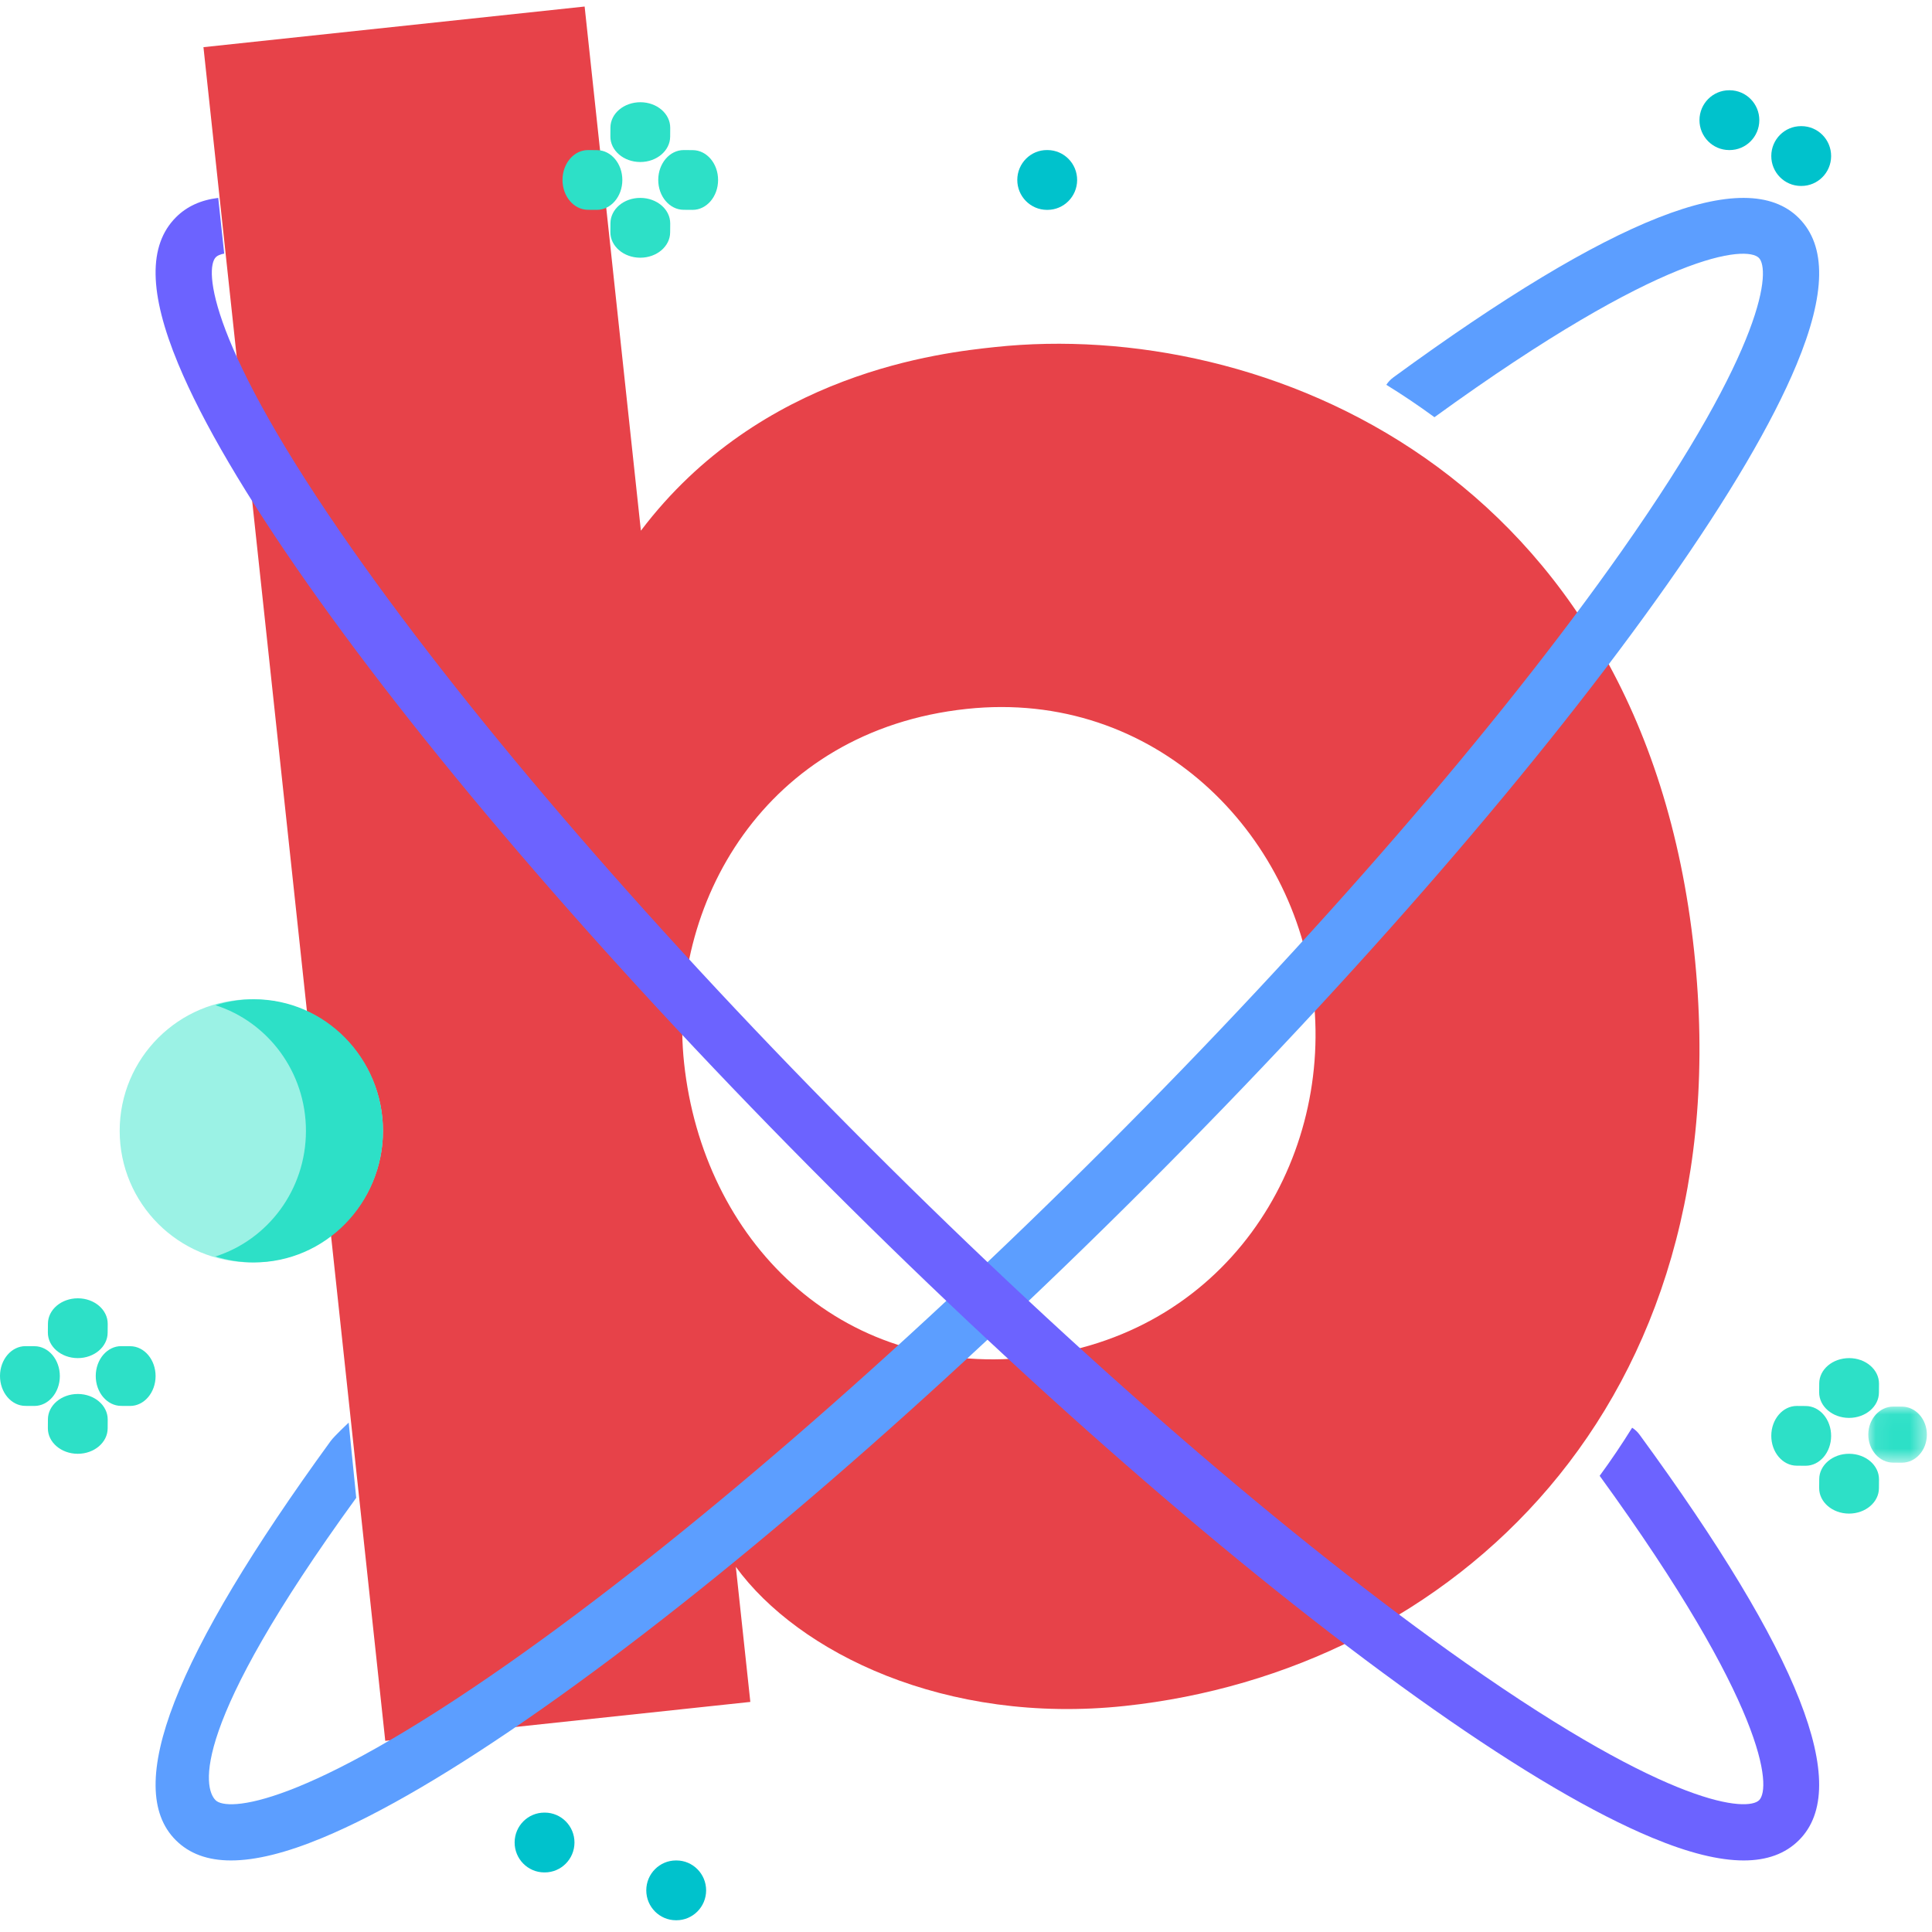
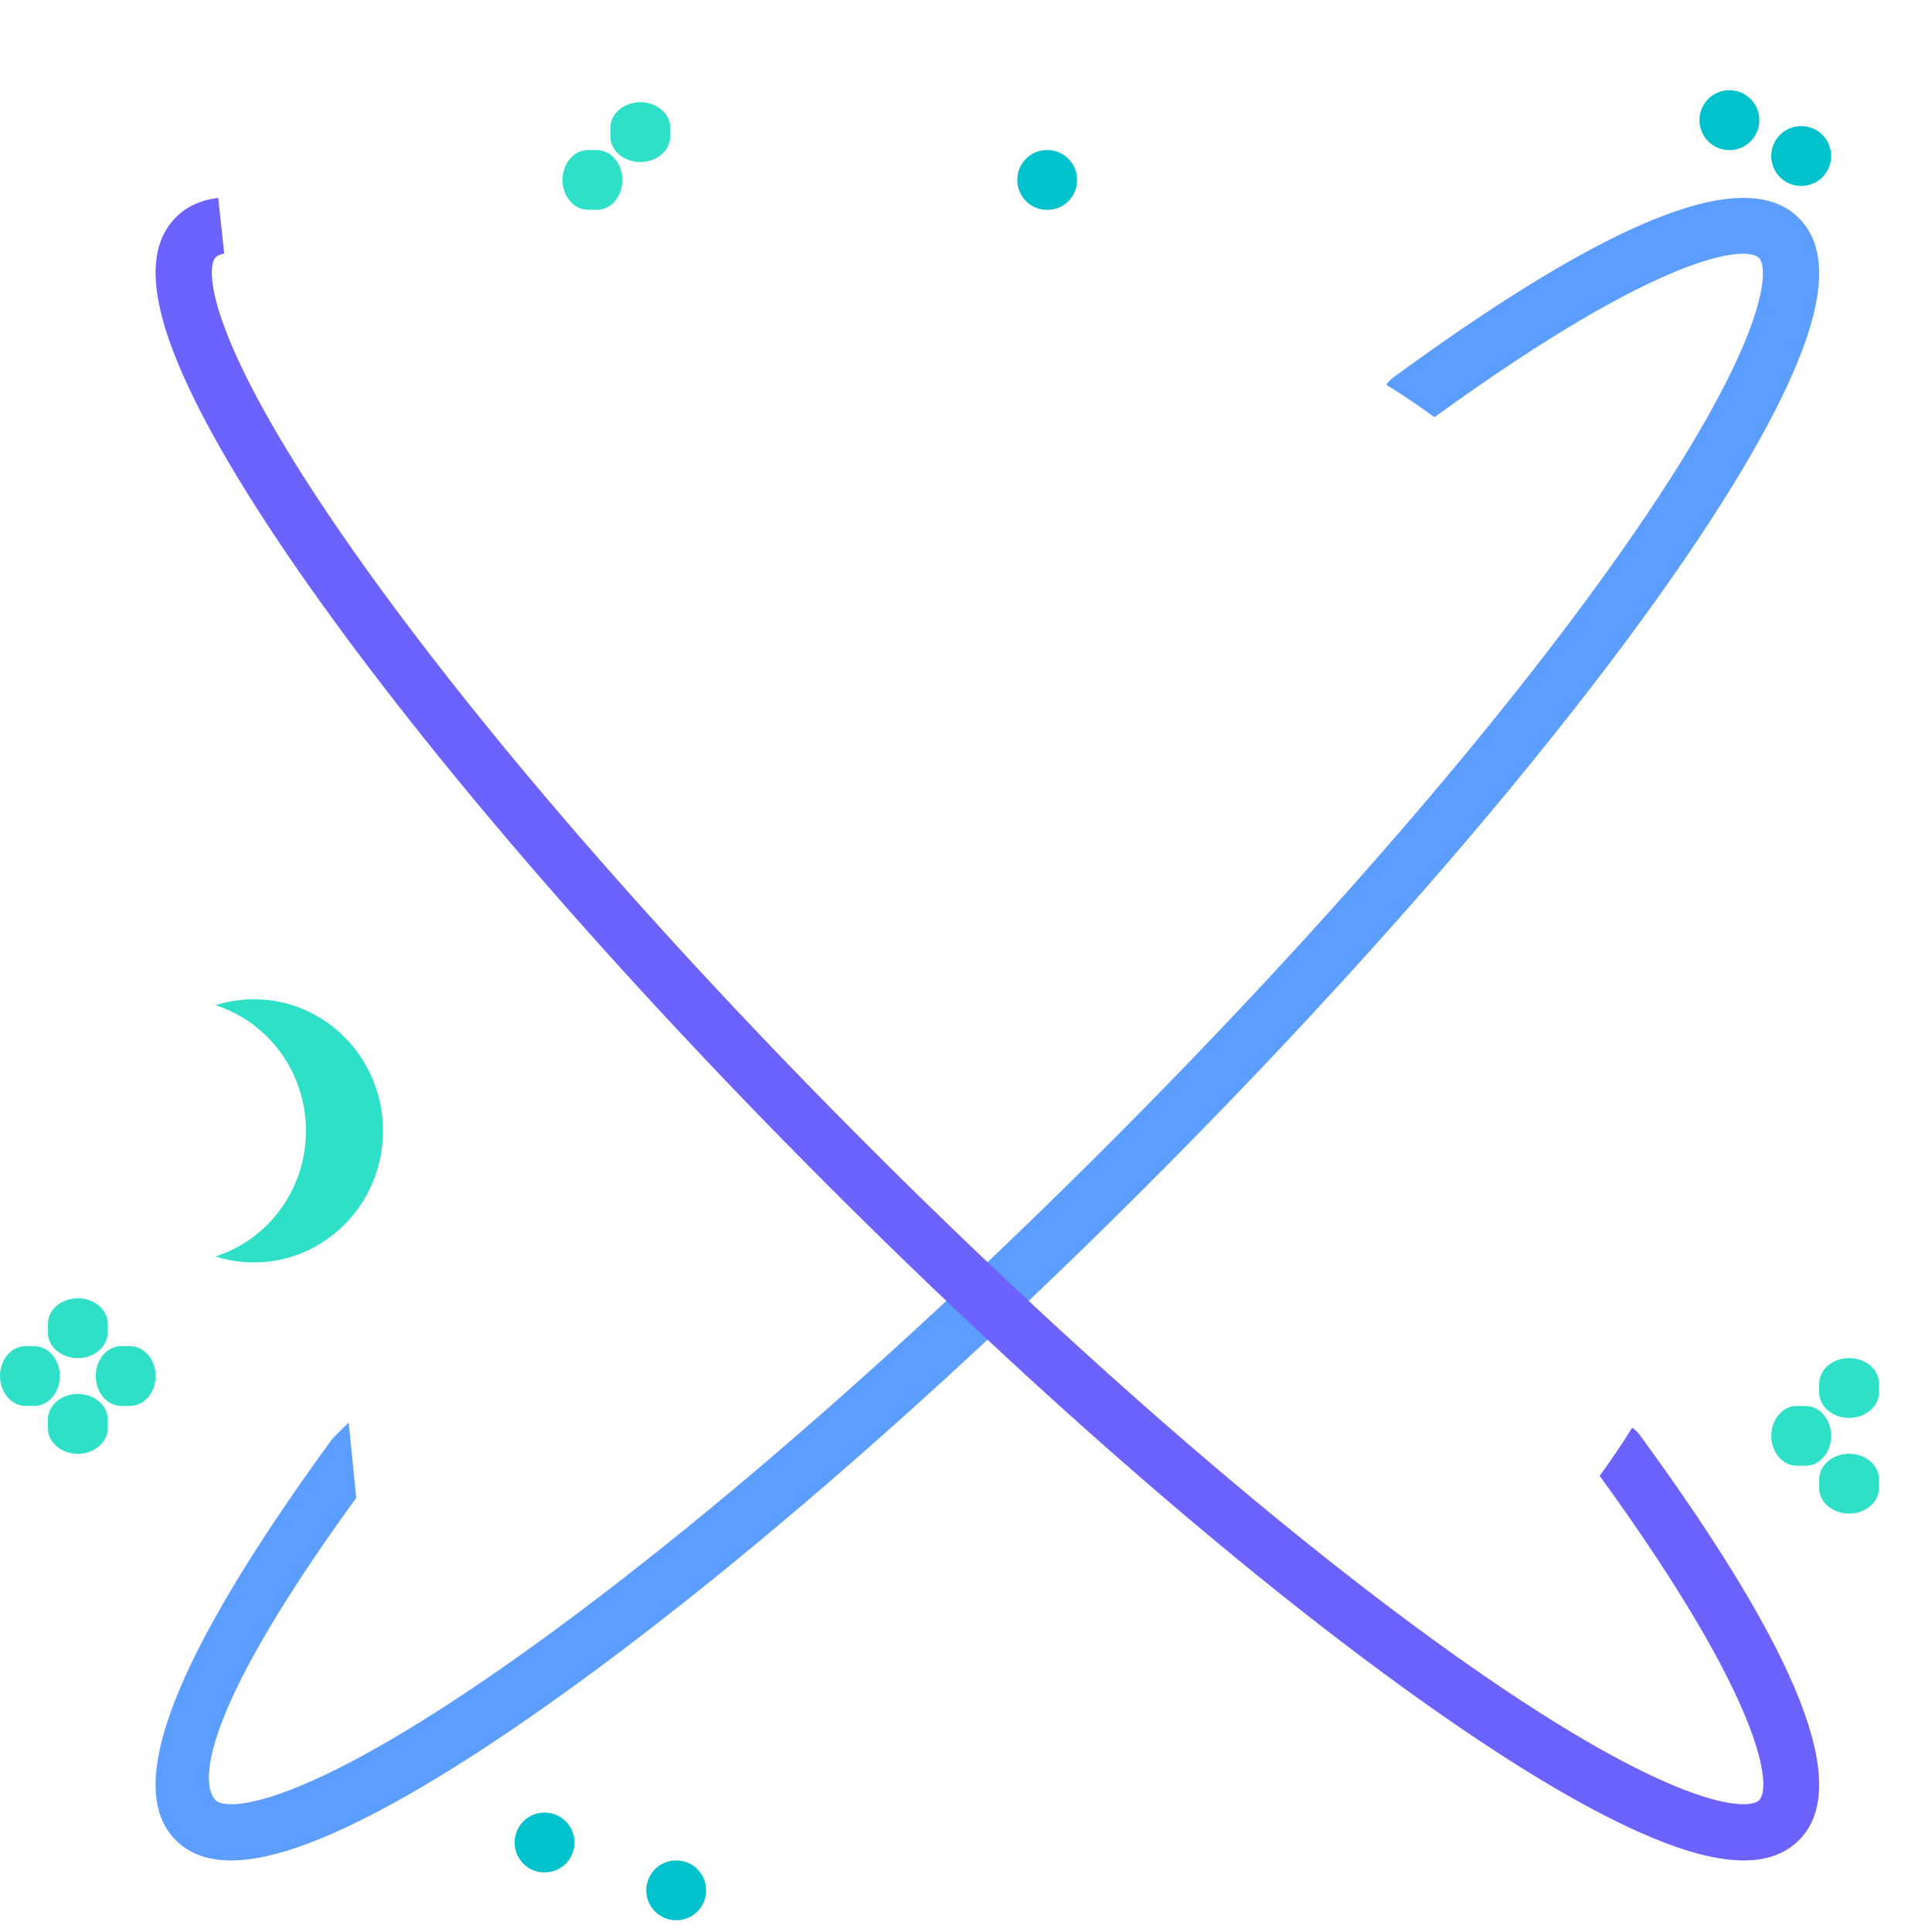
<svg xmlns="http://www.w3.org/2000/svg" xmlns:xlink="http://www.w3.org/1999/xlink" width="113px" height="113px" viewBox="0 0 113 113" version="1.1">
  <title>238D96C0-1959-48B3-AD4C-53EF7804AEFD</title>
  <desc>Created with sketchtool.</desc>
  <defs>
-     <polygon id="path-1" points="0.074 0.037 3.5 0.037 3.5 3.319 0.074 3.319" />
-   </defs>
+     </defs>
  <g id="Page-1" stroke="none" stroke-width="1" fill="none" fill-rule="evenodd">
    <g id="Home" transform="translate(-584, -4770)">
      <g id="Chiffres" transform="translate(0, 4579)">
        <g id="Contenu" transform="translate(175, 162)">
          <g id="Illust/NbrAssociation" transform="translate(381, 0)">
            <g id="Group-46" transform="translate(28, 29.382)">
-               <path d="M76.816,57.875 C75.796,48.369 67.553,39.907 56.538,41.081 C44.717,42.342 39.021,52.563 40.012,61.799 C41.118,72.105 49.051,80.198 60.201,79.009 C71.619,77.792 77.879,67.779 76.831,58.01 L76.816,57.875 Z M11.9,2.377 L34.194,0 L36.881,25.033 L37.485,30.657 C44.505,21.377 55.117,20.245 58.206,19.916 C73.786,18.255 96.067,27.119 99.085,55.231 C101.959,82.003 84.726,97.378 65.788,99.397 C55.309,100.514 46.705,96.29 43.038,91.262 L43.886,99.161 L22.533,101.438 L11.9,2.377 Z" id="Fill-1" fill="#E74249" />
              <path d="M105.073,20.95 C103.658,24.353 101.125,28.659 97.546,33.75 C90.275,44.088 79.425,56.626 66.993,69.05 C54.562,81.477 42.016,92.319 31.668,99.587 C26.575,103.164 22.268,105.693 18.862,107.108 C16.734,107.992 14.958,108.433 13.512,108.433 C12.143,108.433 11.071,108.038 10.277,107.243 C7.193,104.162 10.157,96.529 19.338,83.905 C19.547,83.616 20.394,82.824 20.394,82.824 L20.835,87.224 C11.075,100.664 11.894,104.193 12.609,104.91 C13.269,105.568 17.635,105.409 29.771,96.888 C39.967,89.726 52.356,79.012 64.658,66.718 C76.959,54.425 87.68,42.04 94.845,31.851 C103.374,19.725 103.532,15.36 102.875,14.702 C102.152,13.98 97.337,14.276 83.899,24.02 C82.986,23.352 82.048,22.718 81.084,22.125 C81.192,21.96 81.331,21.812 81.498,21.689 C94.338,12.307 102.096,9.258 105.208,12.368 C106.841,14.001 106.797,16.807 105.073,20.95" id="Fill-3" fill="#5C9EFF" />
              <path d="M13.113,14.451 C12.877,14.492 12.718,14.567 12.625,14.659 C11.968,15.318 12.128,19.684 20.655,31.816 C27.819,42.01 38.541,54.4 50.842,66.699 C63.143,78.999 75.533,89.717 85.728,96.882 C97.864,105.408 102.229,105.566 102.89,104.908 C103.612,104.187 103.317,99.371 93.562,85.936 C94.231,85.025 94.864,84.085 95.461,83.124 C95.626,83.227 95.776,83.365 95.899,83.535 C105.286,96.376 108.337,104.129 105.223,107.243 C104.428,108.038 103.356,108.433 101.987,108.433 C100.541,108.433 98.764,107.992 96.639,107.107 C93.232,105.692 88.924,103.161 83.831,99.582 C73.484,92.312 60.94,81.465 48.506,69.032 C36.076,56.603 25.224,44.059 17.954,33.715 C14.376,28.623 11.842,24.314 10.427,20.91 C8.703,16.766 8.659,13.958 10.293,12.325 C10.924,11.693 11.747,11.315 12.765,11.193 L13.113,14.451 Z" id="Fill-5" fill="#6C63FF" />
-               <path d="M22.4,65.76 C22.4,70.009 18.953,73.455 14.7,73.455 C10.447,73.455 7,70.009 7,65.76 C7,61.51 10.447,58.064 14.7,58.064 C18.953,58.064 22.4,61.51 22.4,65.76" id="Fill-7" fill="#9BF2E5" />
              <path d="M22.4,65.761 C22.4,70.009 19.02,73.455 14.852,73.455 C14.069,73.455 13.312,73.332 12.6,73.107 C15.669,72.129 17.894,69.209 17.894,65.761 C17.894,62.311 15.669,59.39 12.6,58.411 C13.312,58.187 14.069,58.064 14.852,58.064 C19.02,58.064 22.4,61.51 22.4,65.761" id="Fill-9" fill="#2DE0C7" />
              <path d="M37.449,9.094 L37.44,9.094 C36.474,9.09 35.695,8.42 35.7,7.598 L35.703,7.079 C35.707,6.257 36.489,5.597 37.46,5.597 C38.425,5.6 39.204,6.27 39.2,7.093 L39.197,7.612 C39.192,8.432 38.41,9.094 37.449,9.094" id="Fill-11" fill="#2DE0C7" />
-               <path d="M37.449,14.691 L37.44,14.691 C36.475,14.687 35.696,14.017 35.7,13.195 L35.704,12.675 C35.708,11.852 36.487,11.186 37.46,11.193 C38.425,11.197 39.204,11.867 39.2,12.69 L39.196,13.21 C39.192,14.029 38.411,14.691 37.449,14.691" id="Fill-13" fill="#2DE0C7" />
-               <path d="M40.51,11.893 L40.503,11.893 L39.983,11.889 C39.16,11.885 38.496,11.099 38.5,10.135 C38.504,9.172 39.171,8.395 39.99,8.395 L39.997,8.395 L40.517,8.399 C41.34,8.403 42.004,9.188 42,10.154 C41.996,11.116 41.329,11.893 40.51,11.893" id="Fill-15" fill="#2DE0C7" />
              <path d="M34.91,11.893 L34.903,11.893 L34.383,11.889 C33.56,11.885 32.896,11.098 32.9,10.134 C32.904,9.172 33.571,8.395 34.39,8.395 L34.397,8.395 L34.918,8.399 C35.74,8.403 36.404,9.189 36.4,10.154 C36.396,11.116 35.729,11.893 34.91,11.893" id="Fill-17" fill="#2DE0C7" />
              <path d="M4.549,79.052 L4.54,79.052 C3.575,79.047 2.796,78.377 2.8,77.555 L2.804,77.035 C2.808,76.215 3.59,75.554 4.552,75.554 L4.56,75.554 C5.526,75.557 6.304,76.228 6.3,77.05 L6.296,77.569 C6.292,78.389 5.51,79.052 4.549,79.052" id="Fill-19" fill="#2DE0C7" />
              <path d="M4.549,84.648 L4.54,84.648 C3.574,84.644 2.795,83.974 2.8,83.152 L2.803,82.632 C2.807,81.812 3.589,81.15 4.55,81.15 L4.56,81.15 C5.525,81.154 6.303,81.823 6.3,82.646 L6.297,83.166 C6.292,83.986 5.51,84.648 4.549,84.648" id="Fill-21" fill="#2DE0C7" />
              <path d="M7.61,81.85 L7.603,81.85 L7.083,81.847 C6.26,81.843 5.596,81.056 5.6,80.091 C5.604,79.126 6.273,78.345 7.097,78.352 L7.617,78.355 C8.44,78.359 9.104,79.146 9.1,80.11 C9.096,81.072 8.429,81.85 7.61,81.85" id="Fill-23" fill="#2DE0C7" />
              <path d="M2.01,81.85 L2.003,81.85 L1.483,81.847 C0.66,81.843 -0.004,81.056 1.77517723e-05,80.09 C0.004,79.128 0.671,78.352 1.49,78.352 L1.497,78.352 L2.017,78.355 C2.84,78.359 3.504,79.146 3.5,80.111 C3.496,81.073 2.829,81.85 2.01,81.85" id="Fill-25" fill="#2DE0C7" />
              <path d="M108.149,82.549 L108.141,82.549 C107.175,82.545 106.396,81.875 106.4,81.053 L106.404,80.534 C106.408,79.711 107.186,79.052 108.16,79.052 C109.125,79.055 109.903,79.725 109.9,80.548 L109.896,81.067 C109.893,81.887 109.111,82.549 108.149,82.549" id="Fill-27" fill="#2DE0C7" />
              <path d="M108.149,88.146 L108.14,88.146 C107.175,88.142 106.396,87.472 106.4,86.65 L106.404,86.13 C106.408,85.307 107.201,84.637 108.16,84.648 C109.126,84.652 109.904,85.322 109.9,86.145 L109.896,86.665 C109.892,87.484 109.11,88.146 108.149,88.146" id="Fill-29" fill="#2DE0C7" />
              <g id="Group-33" transform="translate(109.2, 81.85)">
                <mask id="mask-2" fill="white">
                  <use xlink:href="#path-1" />
                </mask>
                <g id="Clip-32" />
                <path d="M2.042,3.319 L2.035,3.319 L1.526,3.317 C0.721,3.312 0.071,2.575 0.074,1.669 C0.078,0.766 0.731,0.037 1.533,0.037 L1.54,0.037 L2.048,0.04 C2.854,0.044 3.504,0.781 3.5,1.687 C3.496,2.59 2.844,3.319 2.042,3.319" id="Fill-31" fill="#2DE0C7" mask="url(#mask-2)" />
              </g>
              <path d="M105.61,85.348 L105.603,85.348 L105.083,85.344 C104.26,85.339 103.596,84.553 103.6,83.589 C103.604,82.627 104.271,81.85 105.09,81.85 L105.097,81.85 L105.617,81.854 C106.44,81.858 107.104,82.644 107.1,83.609 C107.096,84.571 106.429,85.348 105.61,85.348" id="Fill-34" fill="#2DE0C7" />
              <path d="M31.862,109.133 L31.854,109.133 L31.829,109.133 C30.869,109.128 30.095,108.341 30.1,107.376 C30.104,106.413 30.881,105.635 31.838,105.635 L31.846,105.635 L31.87,105.635 C32.83,105.64 33.605,106.426 33.6,107.392 C33.595,108.355 32.818,109.133 31.862,109.133" id="Fill-36" fill="#00C2CC" />
              <path d="M39.562,111.931 L39.538,111.931 C38.578,111.931 37.8,111.148 37.8,110.182 C37.8,109.217 38.578,108.433 39.538,108.433 L39.562,108.433 C40.522,108.433 41.3,109.217 41.3,110.182 C41.3,111.148 40.522,111.931 39.562,111.931" id="Fill-38" fill="#00C2CC" />
              <path d="M61.262,11.893 L61.255,11.893 L61.229,11.893 C60.27,11.888 59.495,11.101 59.5,10.136 C59.504,9.169 60.287,8.384 61.246,8.395 L61.27,8.395 C62.231,8.4 63.005,9.186 63,10.152 C62.995,11.115 62.219,11.893 61.262,11.893" id="Fill-40" fill="#00C2CC" />
              <path d="M101.162,8.395 L101.154,8.395 L101.129,8.395 C100.17,8.39 99.395,7.603 99.4,6.638 C99.404,5.675 100.182,4.897 101.138,4.897 L101.146,4.897 L101.17,4.897 C102.131,4.902 102.905,5.689 102.9,6.654 C102.895,7.618 102.118,8.395 101.162,8.395" id="Fill-42" fill="#00C2CC" />
              <path d="M105.362,10.494 L105.354,10.494 L105.329,10.494 C104.369,10.489 103.595,9.702 103.6,8.736 C103.604,7.773 104.381,6.996 105.337,6.996 L105.346,6.996 L105.37,6.996 C106.33,7 107.105,7.786 107.1,8.753 C107.095,9.716 106.318,10.494 105.362,10.494" id="Fill-44" fill="#00C2CC" />
            </g>
          </g>
        </g>
      </g>
    </g>
  </g>
</svg>